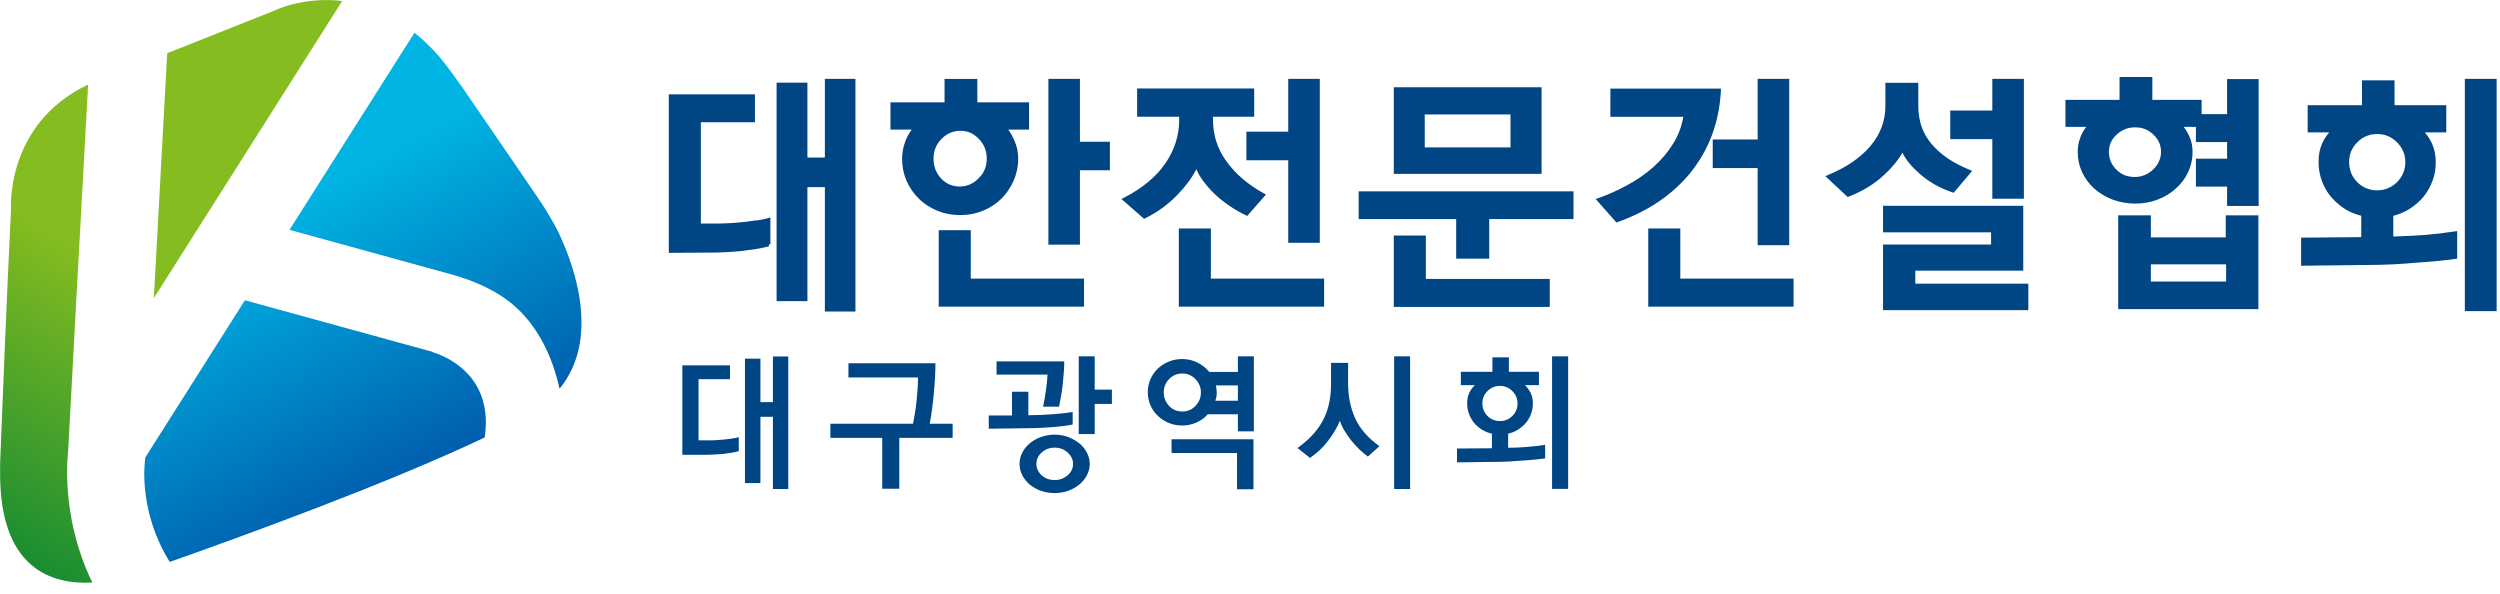
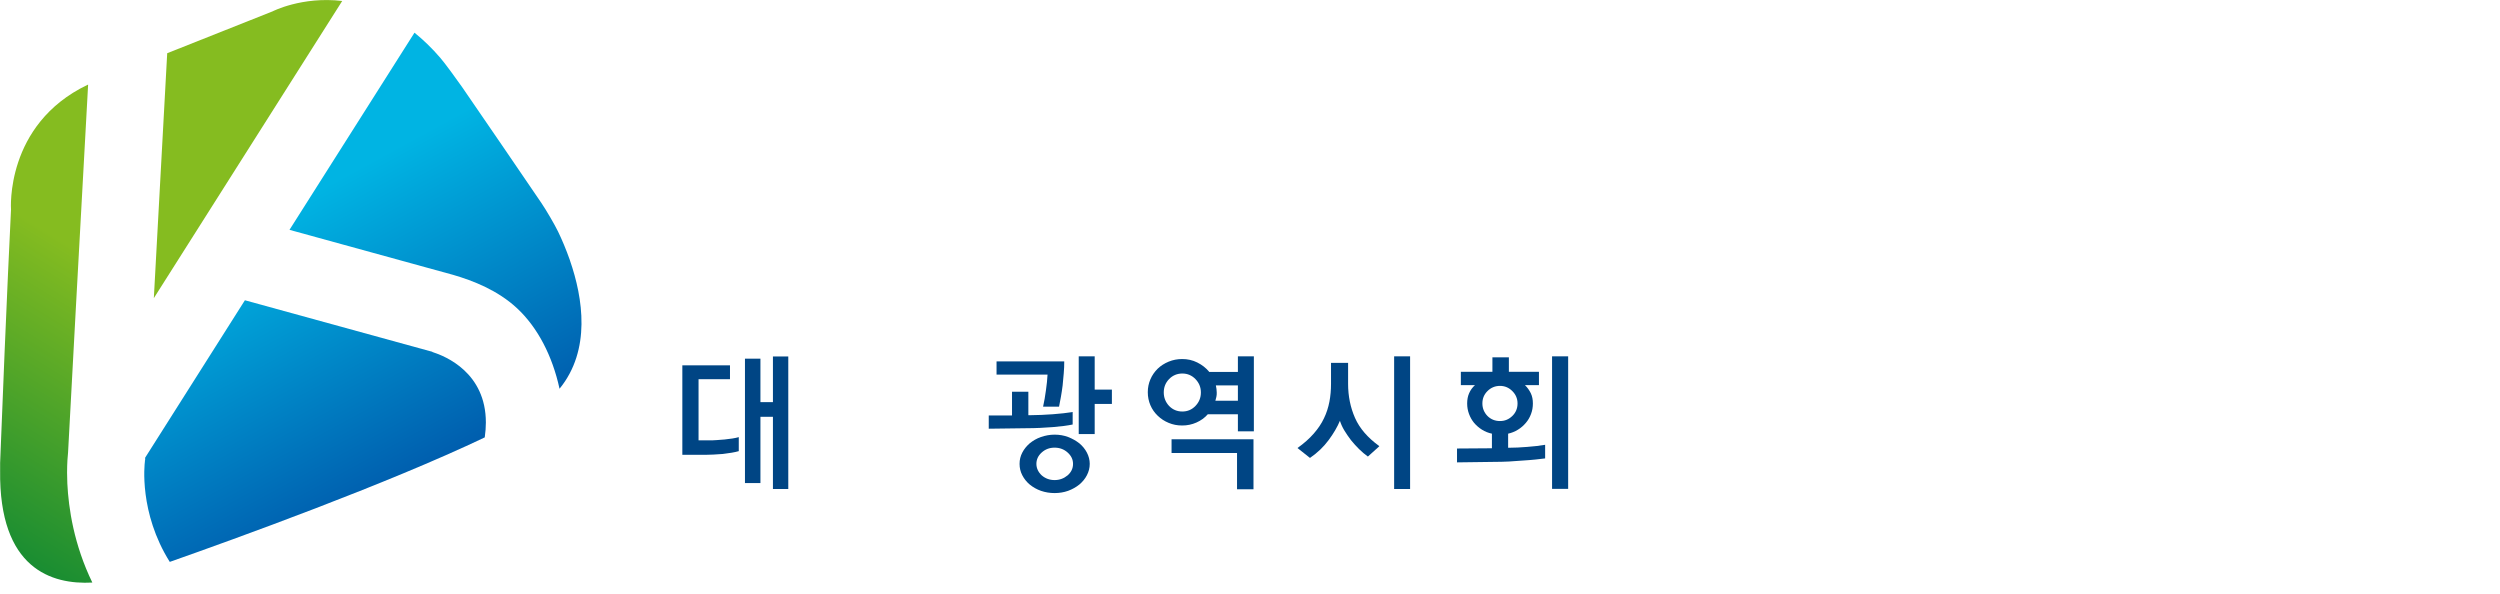
<svg xmlns="http://www.w3.org/2000/svg" width="202" height="48" viewBox="0 0 202 48" fill="none">
  <g clip-path="url(#clip0_2734_3301)">
    <path d="M59.703 36.45C59.533 36.5 59.343 36.54 59.113 36.58C58.883 36.62 58.643 36.65 58.403 36.68C58.153 36.7 57.893 36.72 57.643 36.73C57.393 36.74 57.173 36.75 56.983 36.75H55.133V29.52H58.983V30.64H56.443V35.58H57.323C57.493 35.58 57.683 35.58 57.903 35.56C58.123 35.55 58.333 35.53 58.553 35.51C58.773 35.49 58.983 35.46 59.183 35.43C59.383 35.4 59.553 35.36 59.693 35.32V36.45H59.703ZM63.693 39.51H62.453V33.68H61.443V39.03H60.193V28.98H61.443V32.49H62.453V28.8H63.693V39.52V39.51Z" fill="#004584" />
-     <path d="M75.584 29.34C75.584 30.1 75.534 30.91 75.454 31.78C75.374 32.64 75.264 33.46 75.124 34.24H76.974V35.38H72.664V39.49H71.284V35.38H67.094V34.24H73.774C73.894 33.66 73.994 33.03 74.064 32.35C74.134 31.67 74.174 31.05 74.174 30.5H68.554V29.35H75.594L75.584 29.34Z" fill="#004584" />
    <path d="M81.771 33.57V31.65H83.091V33.55H83.171C83.841 33.54 84.471 33.52 85.081 33.47C85.691 33.43 86.221 33.36 86.671 33.29V34.3C86.241 34.39 85.701 34.46 85.061 34.51C84.411 34.56 83.711 34.6 82.951 34.6L79.891 34.64V33.57H81.771ZM85.991 29.2C85.991 29.51 85.981 29.83 85.951 30.16C85.921 30.49 85.891 30.82 85.861 31.14C85.821 31.47 85.771 31.78 85.721 32.07C85.671 32.37 85.621 32.63 85.571 32.86H84.281C84.371 32.45 84.451 32.01 84.511 31.54C84.581 31.07 84.621 30.65 84.641 30.27H80.521V29.2H85.991ZM88.051 37.48C88.051 37.81 87.971 38.11 87.821 38.4C87.671 38.69 87.471 38.93 87.211 39.15C86.951 39.36 86.651 39.53 86.301 39.66C85.961 39.78 85.591 39.84 85.211 39.84C84.831 39.84 84.461 39.78 84.111 39.66C83.771 39.54 83.471 39.37 83.201 39.15C82.951 38.94 82.751 38.69 82.601 38.4C82.451 38.11 82.381 37.81 82.381 37.48C82.381 37.15 82.451 36.86 82.601 36.57C82.751 36.28 82.951 36.04 83.201 35.82C83.461 35.61 83.761 35.43 84.111 35.31C84.461 35.19 84.821 35.12 85.211 35.12C85.601 35.12 85.961 35.18 86.301 35.31C86.641 35.44 86.941 35.61 87.211 35.82C87.461 36.03 87.671 36.28 87.821 36.57C87.971 36.86 88.051 37.16 88.051 37.48ZM86.701 37.48C86.701 37.12 86.551 36.82 86.261 36.56C85.971 36.3 85.621 36.17 85.211 36.17C84.801 36.17 84.461 36.3 84.171 36.56C83.881 36.82 83.741 37.13 83.741 37.48C83.741 37.83 83.891 38.15 84.171 38.41C84.461 38.66 84.811 38.79 85.211 38.79C85.611 38.79 85.961 38.66 86.261 38.41C86.551 38.16 86.701 37.85 86.701 37.48ZM89.841 32.64H88.451V35.07H87.161V28.79H88.451V31.48H89.841V32.63V32.64Z" fill="#004584" />
    <path d="M97.692 30.05H100.022V28.79H101.312V34.85H100.022V33.47H97.592C97.342 33.76 97.032 33.98 96.672 34.14C96.312 34.3 95.932 34.38 95.522 34.38C95.112 34.38 94.772 34.31 94.432 34.17C94.092 34.03 93.802 33.84 93.542 33.59C93.292 33.35 93.092 33.07 92.952 32.74C92.812 32.41 92.742 32.07 92.742 31.69C92.742 31.31 92.812 30.98 92.952 30.65C93.092 30.32 93.292 30.04 93.542 29.79C93.792 29.55 94.092 29.36 94.432 29.22C94.772 29.08 95.132 29.01 95.522 29.01C95.962 29.01 96.362 29.1 96.742 29.29C97.122 29.48 97.432 29.72 97.692 30.03V30.05ZM97.032 31.71C97.032 31.29 96.882 30.93 96.592 30.63C96.302 30.33 95.942 30.18 95.532 30.18C95.122 30.18 94.752 30.33 94.462 30.63C94.172 30.93 94.032 31.29 94.032 31.71C94.032 32.13 94.182 32.5 94.462 32.8C94.752 33.1 95.112 33.25 95.532 33.25C95.952 33.25 96.302 33.1 96.592 32.8C96.882 32.5 97.032 32.14 97.032 31.71ZM101.282 39.53H99.952V36.6H94.662V35.49H101.282V39.53ZM100.032 31.14H98.242C98.262 31.23 98.282 31.33 98.292 31.43C98.302 31.52 98.312 31.62 98.312 31.72C98.312 31.84 98.312 31.96 98.282 32.07C98.262 32.18 98.232 32.29 98.202 32.38H100.022V31.14H100.032Z" fill="#004584" />
    <path d="M111.446 36.06L110.526 36.89C110.286 36.72 110.056 36.52 109.816 36.29C109.586 36.06 109.366 35.82 109.156 35.56C108.956 35.3 108.776 35.03 108.616 34.77C108.456 34.5 108.346 34.25 108.266 34C108.056 34.5 107.756 35.02 107.346 35.57C106.946 36.11 106.446 36.59 105.846 37L104.836 36.2C105.356 35.83 105.796 35.44 106.146 35.04C106.496 34.64 106.776 34.23 106.976 33.8C107.186 33.37 107.326 32.92 107.416 32.46C107.506 32 107.546 31.51 107.546 31.01V29.32H108.926V31.01C108.926 32.01 109.116 32.93 109.486 33.77C109.856 34.61 110.506 35.36 111.426 36.03L111.446 36.06ZM113.936 39.51H112.646V28.79H113.936V39.51Z" fill="#004584" />
    <path d="M123.857 32.6C123.857 32.9 123.807 33.19 123.707 33.45C123.607 33.72 123.467 33.96 123.287 34.17C123.107 34.38 122.897 34.57 122.647 34.72C122.407 34.87 122.137 34.98 121.857 35.04V36.18C122.377 36.18 122.887 36.15 123.397 36.11C123.907 36.07 124.387 36.02 124.847 35.94V37.04C124.637 37.07 124.377 37.1 124.067 37.13C123.757 37.16 123.427 37.19 123.077 37.21C122.707 37.24 122.327 37.27 121.927 37.29C121.527 37.31 121.127 37.32 120.727 37.32L117.727 37.36V36.24L120.547 36.22V35.04C120.257 34.98 119.987 34.87 119.747 34.72C119.507 34.57 119.297 34.39 119.107 34.17C118.937 33.96 118.797 33.72 118.697 33.45C118.597 33.18 118.547 32.9 118.547 32.6C118.547 32.3 118.597 32.01 118.707 31.77C118.817 31.52 118.967 31.31 119.177 31.12H118.037V30.04H120.587V28.87H121.917V30.04H124.347V31.12H123.217C123.417 31.31 123.567 31.53 123.687 31.77C123.807 32.02 123.857 32.29 123.857 32.6ZM122.617 32.6C122.617 32.21 122.477 31.88 122.197 31.6C121.917 31.32 121.587 31.18 121.197 31.18C120.807 31.18 120.467 31.32 120.187 31.6C119.907 31.88 119.777 32.21 119.777 32.6C119.777 32.99 119.917 33.33 120.187 33.61C120.457 33.88 120.797 34.02 121.197 34.02C121.597 34.02 121.917 33.88 122.197 33.61C122.477 33.34 122.617 33 122.617 32.6ZM126.707 39.5H125.407V28.79H126.707V39.5Z" fill="#004584" />
    <path d="M46.051 21.031C45.741 20.151 45.401 19.351 45.091 18.711C44.821 18.151 44.131 16.971 43.751 16.411C42.301 14.271 38.841 9.221 37.321 7.011C36.881 6.381 35.931 5.081 35.591 4.691C34.901 3.881 34.191 3.211 33.491 2.641L23.391 18.571L36.621 22.211C38.231 22.681 40.211 23.451 41.771 24.901C43.441 26.451 44.631 28.751 45.211 31.411C47.761 28.281 47.111 24.101 46.051 21.041V21.031Z" fill="url(#paint0_linear_2734_3301)" />
    <path d="M34.928 28.421C34.928 28.421 34.838 28.391 34.698 28.361C33.118 27.931 23.508 25.281 19.788 24.261L11.728 36.981V37.161L11.708 37.231V37.291C11.678 37.501 11.218 41.421 13.718 45.401C19.028 43.531 31.338 39.081 39.168 35.341C39.228 34.911 39.258 34.511 39.258 34.141C39.258 30.141 36.048 28.791 34.928 28.441V28.421Z" fill="url(#paint1_linear_2734_3301)" />
    <path d="M5.44 39.06C5.43 38.75 5.42 38.46 5.42 38.2C5.42 37.41 5.47 36.83 5.5 36.55C5.5 36.38 6.64 15.47 7.12 6.84L7.06 6.86C0.39 10.07 0.89 16.93 0.89 16.93C0.89 16.93 0.54 23.78 0.01 37.41C0.01 37.62 0.01 37.81 0.01 38.02C-0.09 45.96 4.18 47.25 7.46 47.07C5.97 44 5.54 41.08 5.44 39.06Z" fill="url(#paint2_linear_2734_3301)" />
    <path d="M27.65 0.08C24.4 -0.31 22.02 0.92 22.02 0.92L13.51 4.3L12.43 24.09L27.65 0.08Z" fill="url(#paint3_linear_2734_3301)" />
-     <path d="M96.669 13.68C96.789 13.96 96.939 14.24 97.139 14.51C97.409 14.9 97.739 15.28 98.109 15.64C98.469 15.99 98.879 16.31 99.309 16.61C99.749 16.91 100.189 17.17 100.659 17.39L100.779 17.45L100.859 17.35L102.149 15.88L102.289 15.72L102.109 15.62C100.859 14.93 99.859 14.08 99.119 13.07C98.379 12.06 98.019 10.95 98.009 9.71V9.43H101.339V7.15H91.879V9.43H95.279V9.67C95.279 10.94 94.909 12.1 94.169 13.19C93.429 14.27 92.319 15.2 90.829 15.97L90.609 16.08L90.799 16.24L92.359 17.61L92.439 17.68L92.539 17.63C93.509 17.16 94.389 16.52 95.159 15.72C95.809 15.04 96.319 14.36 96.669 13.66V13.68ZM87.259 6.37H84.709V19.77H87.259V13.76H89.679V11.45H87.259V6.36V6.37ZM79.419 17.03C79.989 16.8 80.489 16.47 80.909 16.06C81.319 15.65 81.649 15.16 81.899 14.61C82.139 14.06 82.269 13.46 82.269 12.82C82.269 12.33 82.179 11.86 81.989 11.42C81.849 11.08 81.679 10.77 81.469 10.47H83.149V8.27H78.969V6.38H76.319V8.27H71.949V10.47H73.669C73.449 10.76 73.279 11.08 73.149 11.42C72.979 11.87 72.889 12.34 72.889 12.82C72.889 13.46 73.009 14.06 73.249 14.61C73.489 15.16 73.829 15.65 74.249 16.06C74.669 16.47 75.169 16.79 75.739 17.03C76.299 17.26 76.919 17.38 77.589 17.38C78.259 17.38 78.849 17.26 79.419 17.03ZM76.039 14.42C75.629 13.97 75.429 13.45 75.429 12.82C75.429 12.19 75.639 11.67 76.069 11.23C76.499 10.79 76.999 10.57 77.599 10.57C78.189 10.57 78.669 10.78 79.099 11.23C79.519 11.67 79.729 12.19 79.729 12.82C79.729 13.45 79.519 13.97 79.069 14.41C78.619 14.86 78.119 15.07 77.539 15.07C76.959 15.07 76.449 14.86 76.039 14.42ZM66.649 12.73H65.239V6.68H62.749V24.33H65.239V15.12H66.649V25.17H69.119V6.37H66.649V12.73ZM138.389 13.58H142.019V19.81H144.569V6.37H142.019V11.27H138.389V13.57V13.58ZM160.979 16.06H163.529V6.37H160.979V8.93H157.579V11.24H160.979V16.06ZM124.559 7.05H112.619V14.05H124.559V7.05ZM122.049 11.91H115.119V9.25H122.049V11.91ZM61.149 17.8C60.809 17.85 60.449 17.9 60.069 17.94C59.699 17.98 59.339 18.01 58.959 18.03C58.589 18.05 58.259 18.06 57.979 18.06H56.629V9.88H60.999V7.62H54.039V20.43H54.209L57.389 20.41C57.719 20.41 58.099 20.41 58.539 20.38C58.969 20.36 59.409 20.33 59.849 20.29C60.269 20.24 60.689 20.18 61.089 20.12C61.489 20.06 61.839 19.98 62.139 19.9L62.119 19.74H62.249V17.57L62.039 17.63C61.799 17.7 61.509 17.76 61.179 17.81L61.149 17.8ZM100.709 12.95H104.089V19.62H106.639V6.37H104.089V10.64H100.709V12.94V12.95ZM78.439 18.6H75.849V24.78H87.589V22.51H78.439V18.59V18.6ZM154.759 21.87H163.479V16.63H152.149V18.77H160.879V19.76H152.149V25.06H163.889V22.92H154.759V21.86V21.87ZM179.849 19.18H173.789V17.4H171.149V24.98H182.479V17.4H179.839V19.18H179.849ZM179.869 22.75H173.789V21.36H179.869V22.75ZM152.209 14.16C152.889 13.54 153.379 12.93 153.709 12.33C153.999 12.91 154.459 13.47 155.099 14.03C155.849 14.7 156.739 15.2 157.749 15.54L157.859 15.58L157.929 15.49L159.199 13.99L159.349 13.81L159.139 13.72C157.789 13.17 156.769 12.47 156.059 11.62C155.349 10.78 154.999 9.77 154.999 8.56V6.69H152.339V8.56C152.339 9.77 151.939 10.83 151.139 11.79C150.329 12.74 149.199 13.52 147.729 14.13L147.489 14.23L147.679 14.41L149.219 15.85L149.299 15.92L149.389 15.88C150.479 15.46 151.419 14.89 152.219 14.15L152.209 14.16ZM179.969 9.22H177.889V8.07H173.909V6.22H171.259V8.07H166.889V10.25H168.569C168.379 10.5 168.229 10.76 168.119 11.04C167.959 11.43 167.879 11.84 167.879 12.27C167.879 12.86 167.999 13.41 168.239 13.92C168.479 14.43 168.809 14.87 169.219 15.24C169.649 15.62 170.149 15.92 170.709 16.13C171.279 16.34 171.879 16.45 172.529 16.45C173.179 16.45 173.769 16.34 174.329 16.13C174.889 15.92 175.379 15.62 175.799 15.24C176.219 14.87 176.559 14.43 176.799 13.92C177.039 13.4 177.159 12.85 177.159 12.27C177.159 11.84 177.079 11.42 176.909 11.04C176.789 10.76 176.639 10.5 176.439 10.25H177.429V11.48H179.949V12.82H177.429V15.08H179.949V16.64H182.499V6.39H179.949V9.22H179.969ZM173.969 13.7C173.529 14.11 173.039 14.3 172.469 14.3C171.899 14.3 171.399 14.11 170.999 13.7C170.599 13.3 170.399 12.83 170.399 12.27C170.399 11.73 170.599 11.27 171.019 10.88C171.449 10.48 171.929 10.29 172.529 10.29C173.109 10.29 173.589 10.48 173.999 10.88C174.419 11.28 174.609 11.73 174.609 12.27C174.609 12.81 174.399 13.29 173.969 13.7ZM136.589 13.95C137.309 13.06 137.889 12.06 138.309 10.96C138.729 9.85 138.979 8.64 139.049 7.33V7.16H130.119V9.44H136.009C135.879 10.22 135.609 10.93 135.209 11.58C134.769 12.29 134.229 12.93 133.579 13.51C132.929 14.08 132.219 14.57 131.449 14.98C130.669 15.4 129.909 15.74 129.169 16L128.929 16.08L129.099 16.27L130.529 17.89L130.609 17.98L130.719 17.94C131.919 17.51 133.019 16.97 134.009 16.3C134.999 15.63 135.859 14.85 136.599 13.95H136.589ZM109.789 17.7H117.659V20.9H120.329V17.7H127.139V15.46H109.779V17.7H109.789ZM135.769 18.46H133.179V24.78H144.919V22.51H135.769V18.45V18.46ZM115.209 19.03H112.619V24.8H125.219V22.54H115.209V19.03ZM97.839 18.46H95.249V24.78H106.989V22.51H97.839V18.45V18.46ZM199.159 6.37V25.14H201.729V6.37H199.159ZM195.849 18.99C195.029 19.05 194.209 19.09 193.379 19.11V17.44C193.839 17.32 194.269 17.14 194.659 16.9C195.089 16.63 195.469 16.31 195.799 15.92C196.109 15.54 196.359 15.11 196.539 14.63C196.729 14.15 196.809 13.64 196.809 13.1C196.809 12.56 196.709 12.04 196.499 11.59C196.349 11.27 196.159 10.97 195.929 10.7H197.659V8.5H193.479V6.49H190.849V8.5H186.459V10.7H188.199C187.969 10.97 187.769 11.27 187.629 11.59C187.429 12.04 187.339 12.54 187.339 13.09C187.339 13.64 187.429 14.14 187.609 14.62C187.789 15.1 188.029 15.53 188.349 15.91C188.669 16.29 189.059 16.62 189.479 16.89C189.879 17.14 190.319 17.32 190.789 17.43V19.16L186.099 19.2H185.929V21.47H186.099L191.269 21.41C191.959 21.41 192.649 21.39 193.339 21.36C194.029 21.32 194.689 21.28 195.319 21.22C195.939 21.18 196.509 21.13 197.039 21.08C197.569 21.03 198.019 20.97 198.389 20.92L198.539 20.9V18.67L198.339 18.7C197.549 18.82 196.719 18.92 195.849 18.99ZM192.089 15.38C191.439 15.38 190.919 15.16 190.469 14.72C190.029 14.28 189.819 13.75 189.809 13.1C189.809 12.47 190.019 11.95 190.469 11.5C190.909 11.05 191.439 10.83 192.079 10.83C192.709 10.83 193.229 11.05 193.679 11.5C194.129 11.95 194.349 12.48 194.349 13.1C194.349 13.72 194.129 14.27 193.679 14.72C193.229 15.16 192.699 15.37 192.079 15.38H192.089Z" fill="#004584" />
  </g>
  <defs>
    <linearGradient id="paint0_linear_2734_3301" x1="42.291" y1="33.381" x2="30.921" y2="12.521" gradientUnits="userSpaceOnUse">
      <stop stop-color="#005EAE" />
      <stop offset="1" stop-color="#00B4E3" />
    </linearGradient>
    <linearGradient id="paint1_linear_2734_3301" x1="27.808" y1="41.391" x2="16.558" y2="20.751" gradientUnits="userSpaceOnUse">
      <stop stop-color="#005EAE" />
      <stop offset="1" stop-color="#00B4E3" />
    </linearGradient>
    <linearGradient id="paint2_linear_2734_3301" x1="-6.03" y1="46.9" x2="9.25" y2="22.02" gradientUnits="userSpaceOnUse">
      <stop stop-color="#008236" />
      <stop offset="1" stop-color="#85BC20" />
    </linearGradient>
    <linearGradient id="paint3_linear_2734_3301" x1="-6.56" y1="46.36" x2="8.58" y2="21.72" gradientUnits="userSpaceOnUse">
      <stop stop-color="#008236" />
      <stop offset="1" stop-color="#85BC20" />
    </linearGradient>
    <clipPath id="clip0_2734_3301">
      <rect width="201.73" height="47.08" fill="white" />
    </clipPath>
  </defs>
</svg>